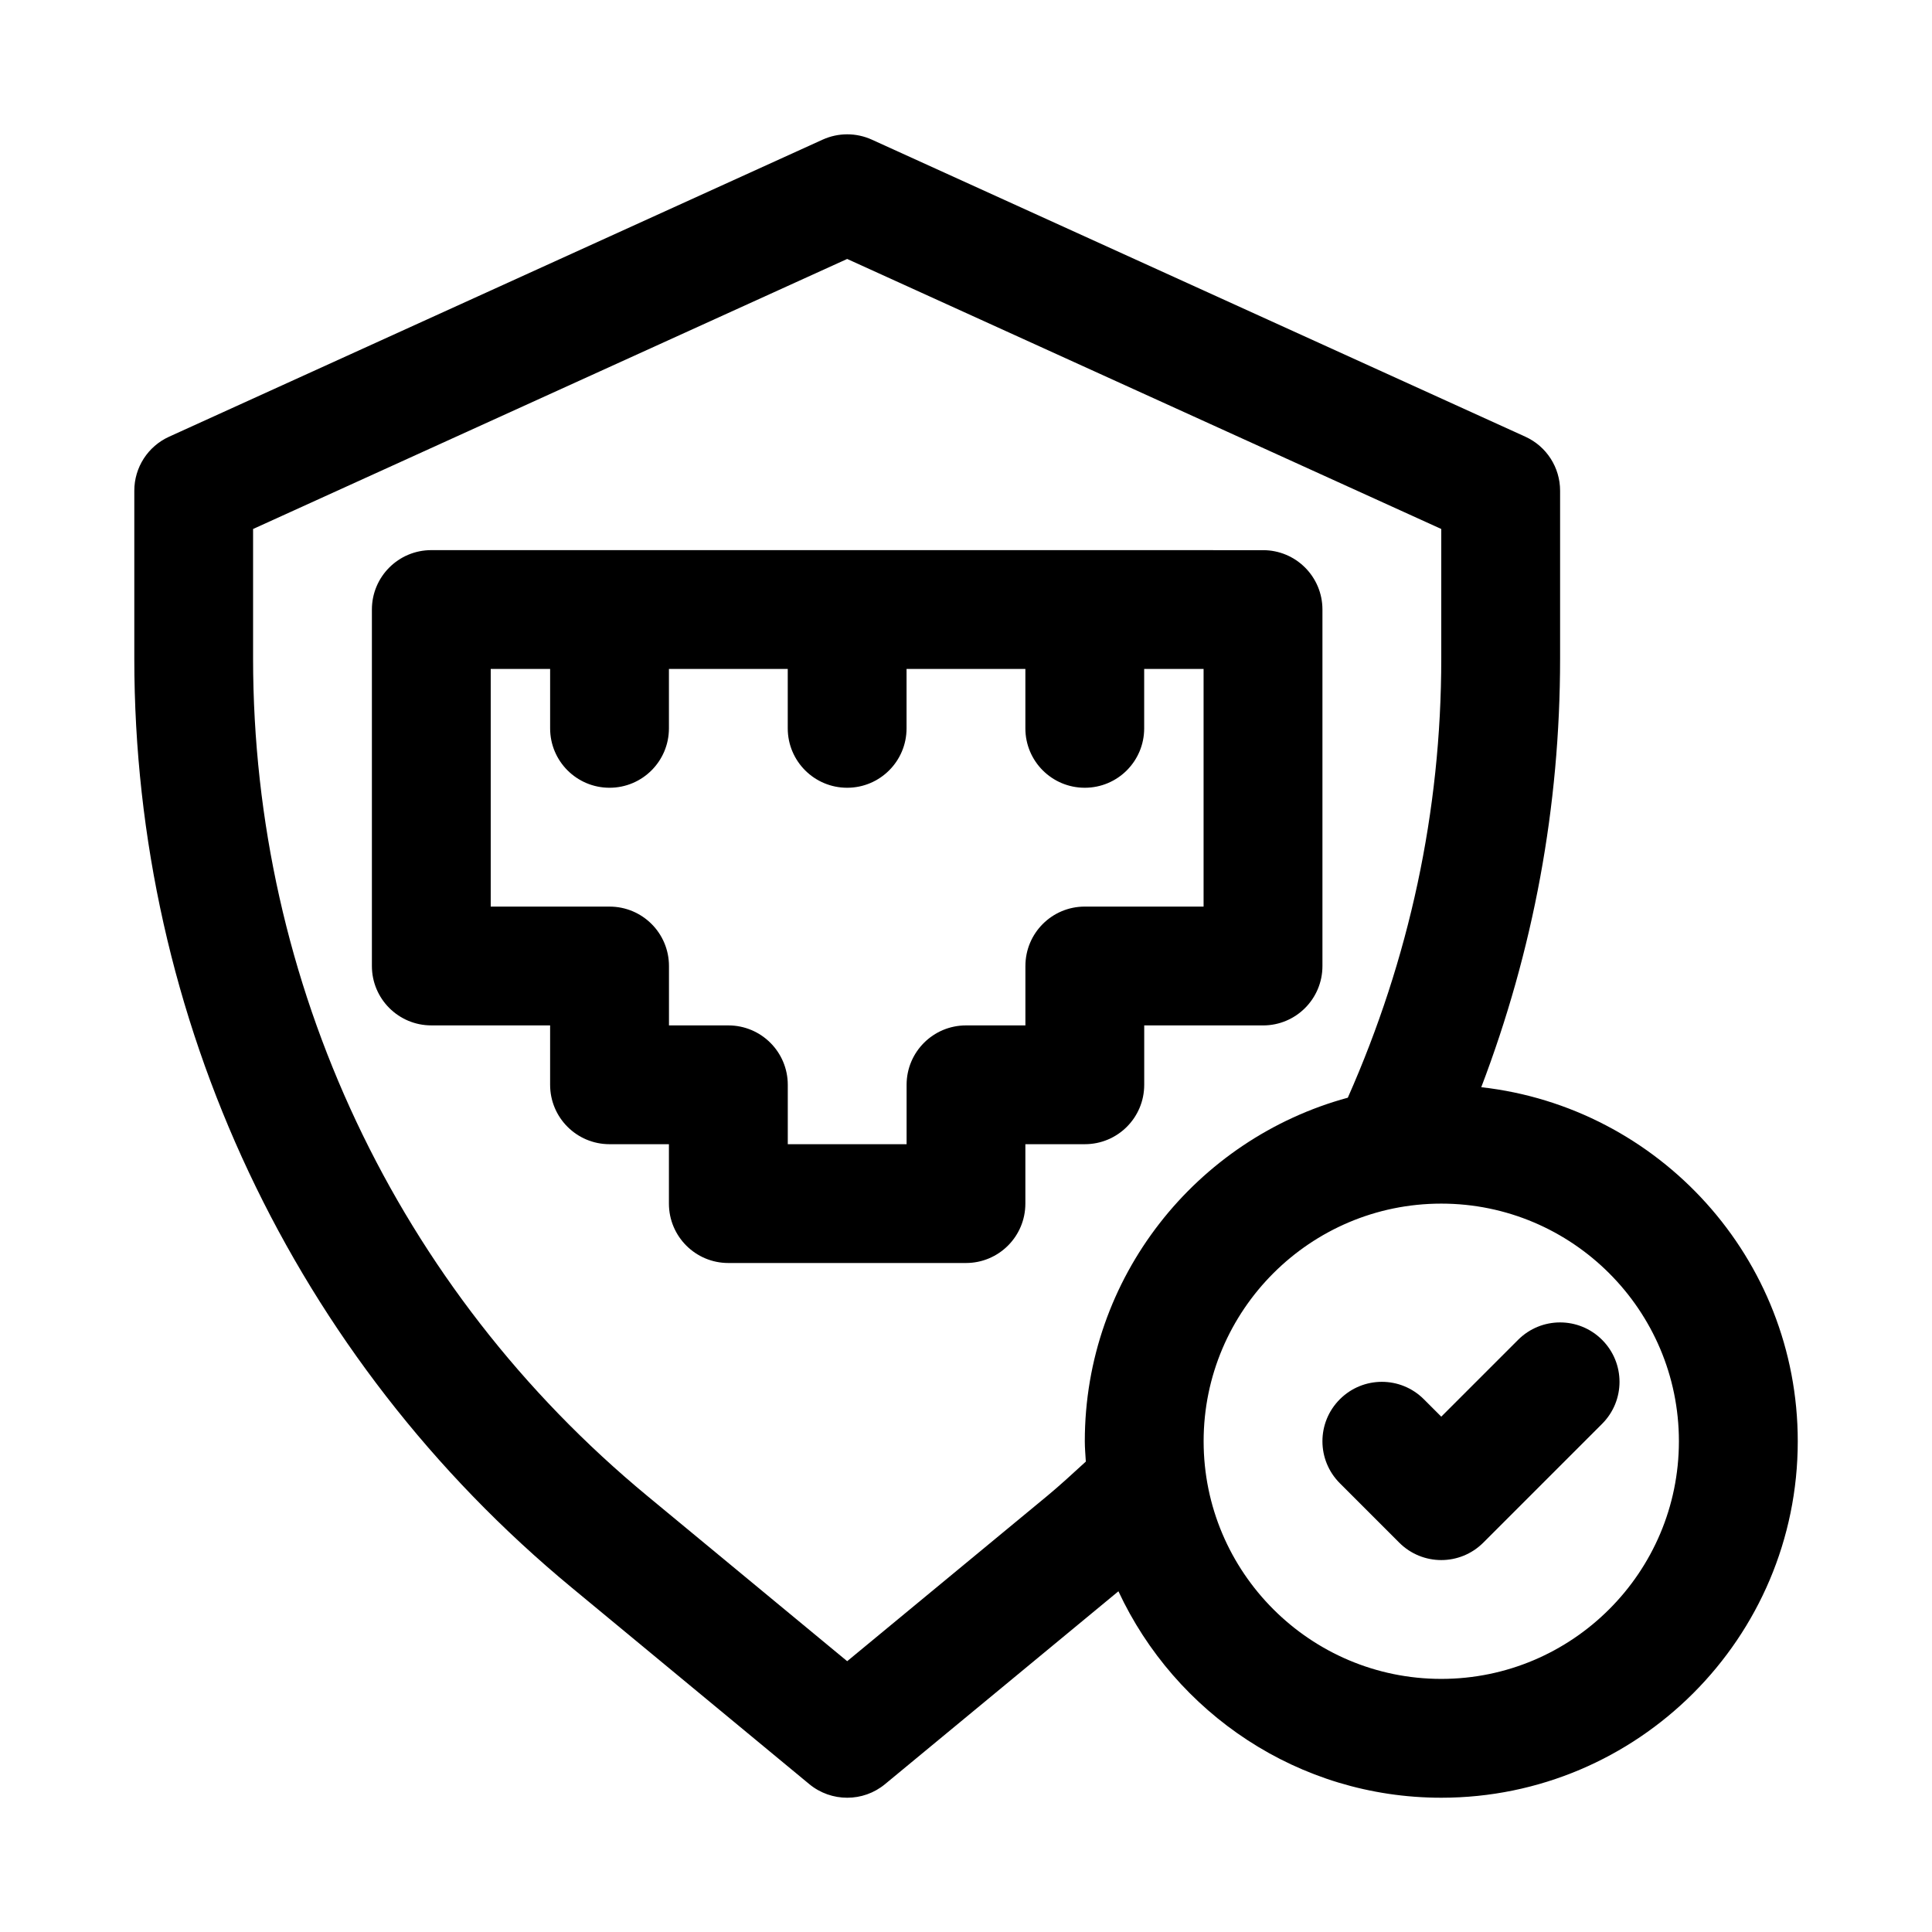
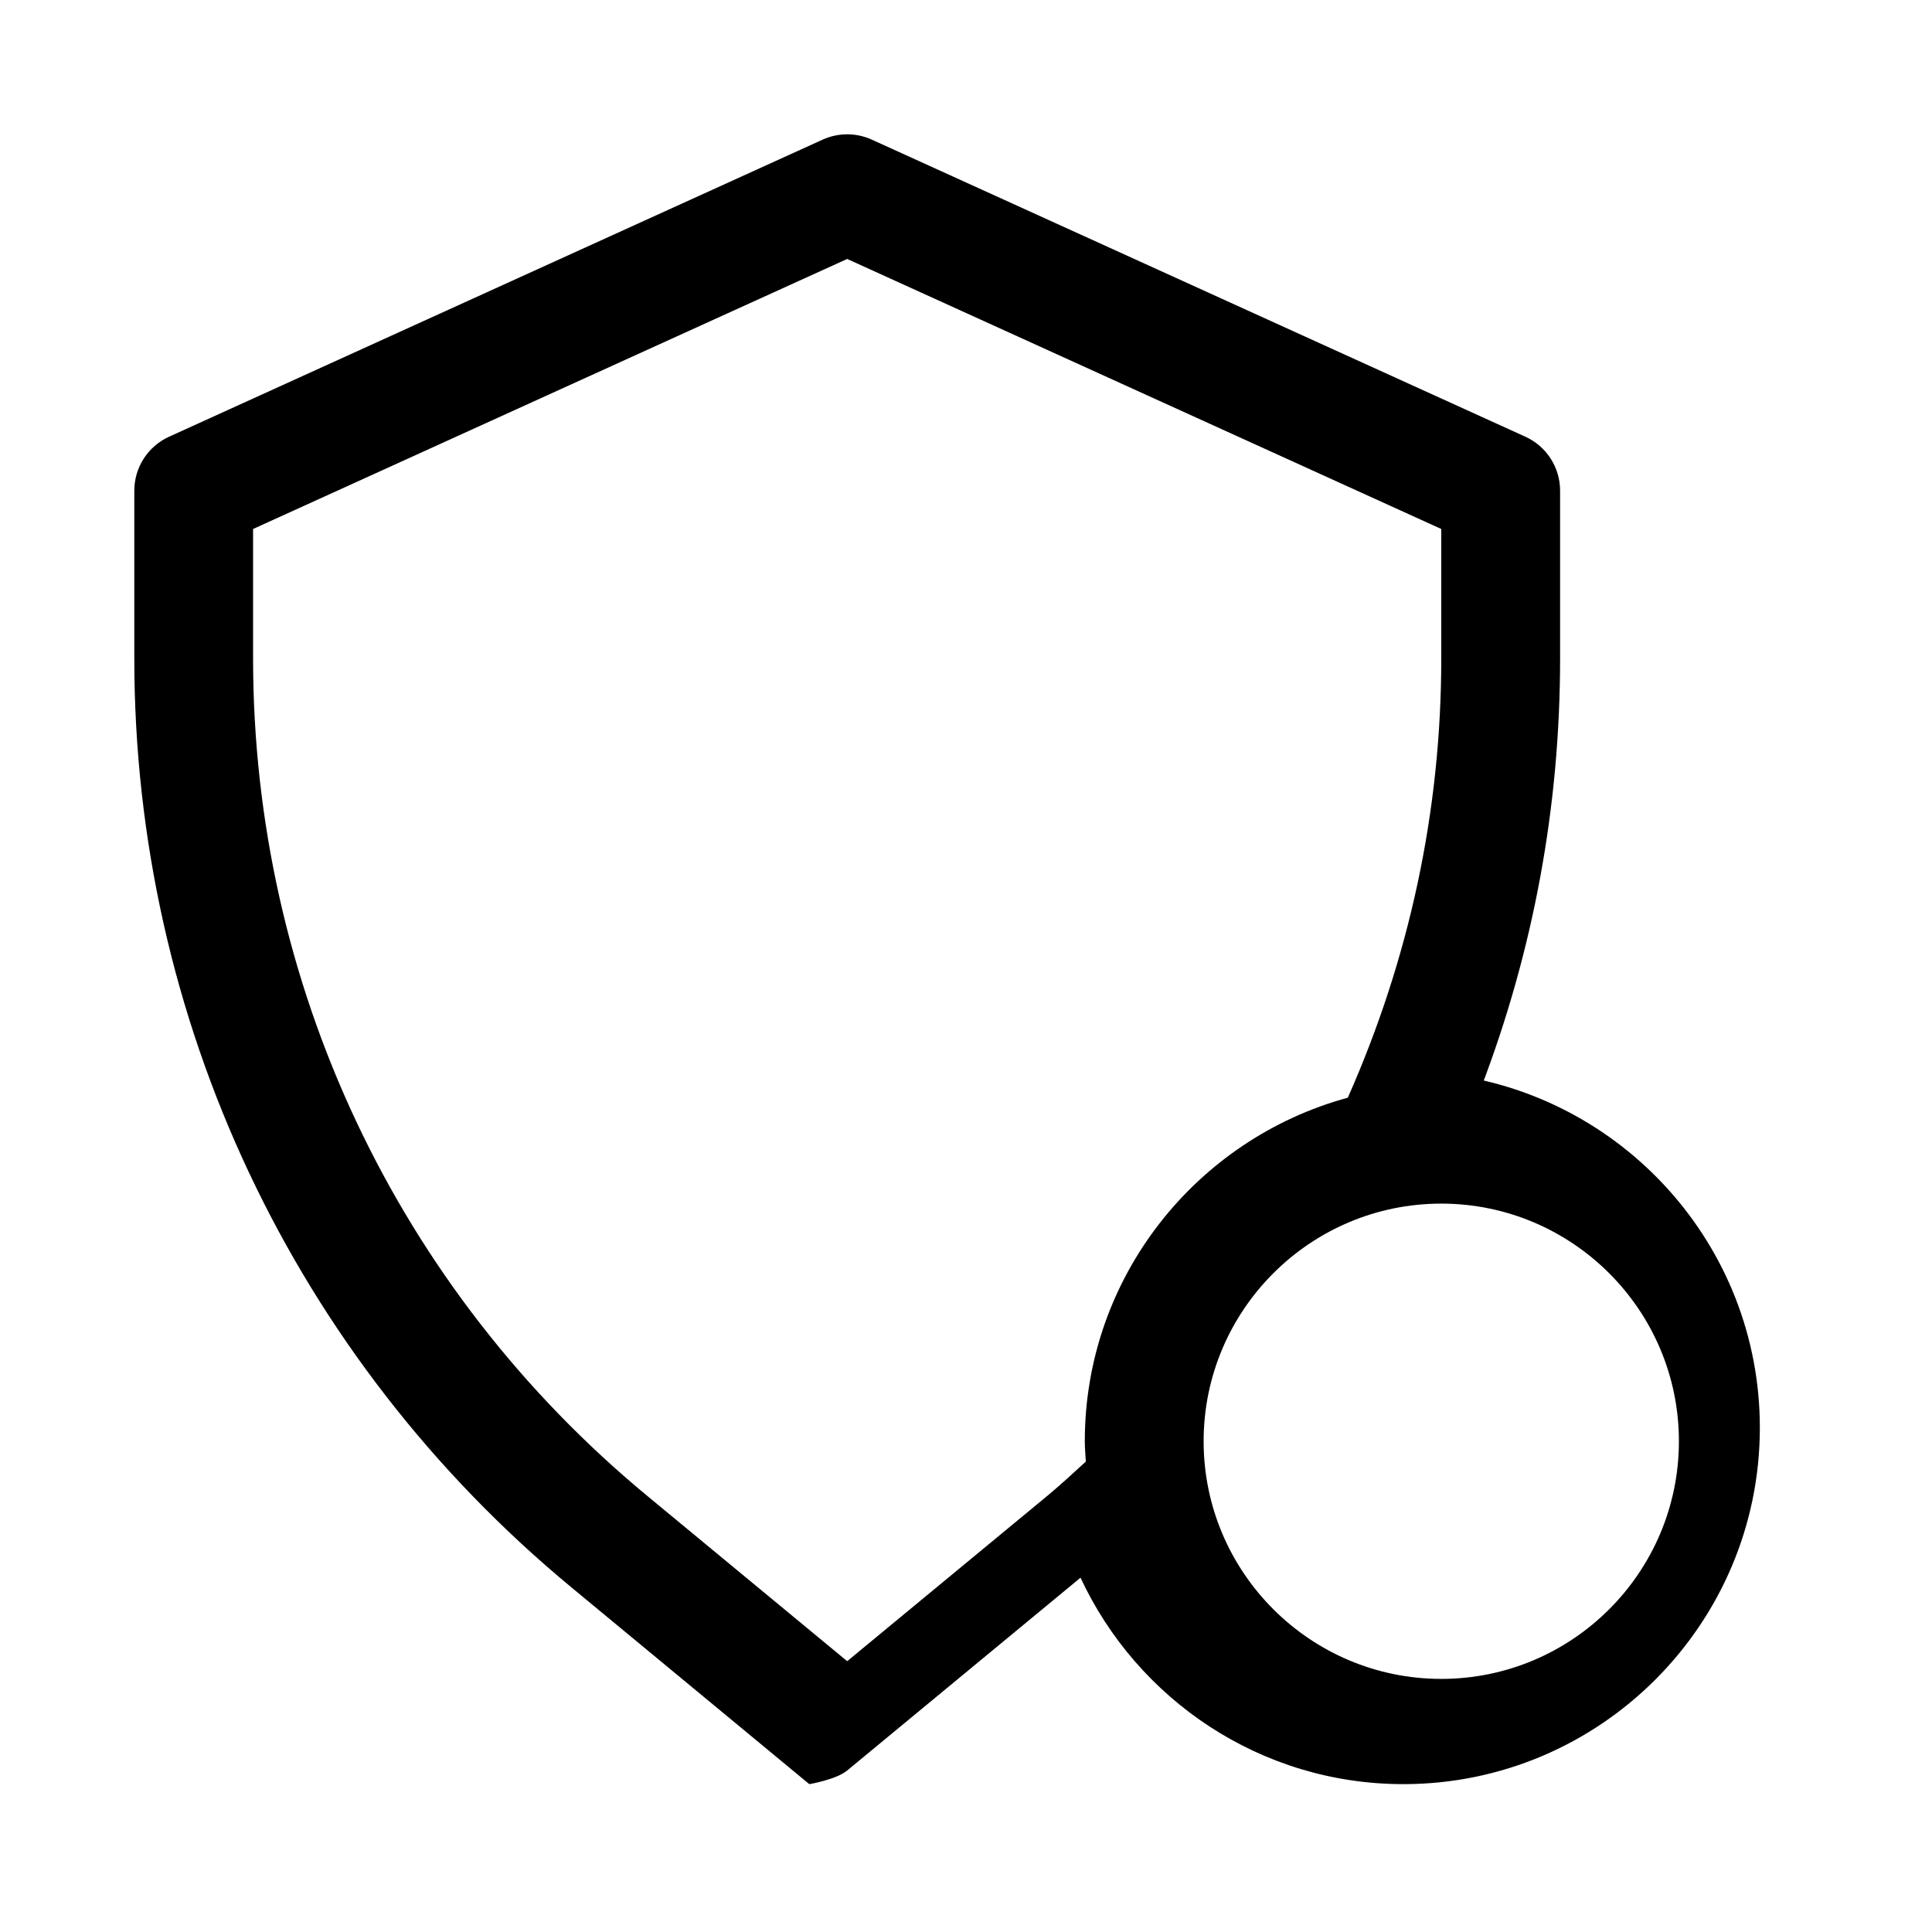
<svg xmlns="http://www.w3.org/2000/svg" fill="#000000" width="800px" height="800px" version="1.1" viewBox="144 144 512 512">
  <g>
-     <path d="m447.23 431.49v-15.742h31.488c8.707 0 15.742-7.039 15.742-15.742v-94.465c0-8.707-7.039-15.742-15.742-15.742l-220.42-0.008c-8.691 0-15.742 7.039-15.742 15.742v94.465c0 8.707 7.055 15.742 15.742 15.742h31.488v15.742c0 8.707 7.055 15.742 15.742 15.742h15.742v15.742c0 8.707 7.055 15.742 15.742 15.742h62.977c8.691 0 15.742-7.039 15.742-15.742v-15.742h15.742c8.715 0.008 15.754-7.031 15.754-15.734zm-31.488-31.488v15.742h-15.742c-8.691 0-15.742 7.039-15.742 15.742v15.742h-31.488v-15.742c0-8.707-7.055-15.742-15.742-15.742h-15.742v-15.742c0-8.707-7.055-15.742-15.742-15.742l-31.496-0.004v-62.977h15.742v15.742c0 8.707 7.055 15.742 15.742 15.742 8.691 0 15.742-7.039 15.742-15.742v-15.742h31.488v15.742c0 8.707 7.055 15.742 15.742 15.742 8.691 0 15.742-7.039 15.742-15.742v-15.742h31.488v15.742c0 8.707 7.039 15.742 15.742 15.742 8.707 0 15.742-7.039 15.742-15.742v-15.742h15.742v62.977h-31.488c-8.691 0-15.73 7.039-15.73 15.746z" />
-     <path d="m536.55 432.12c13.809-36.211 20.891-74.297 20.891-113.61v-44.461c0-6.188-3.606-11.777-9.227-14.328l-173.18-78.719c-4.141-1.875-8.879-1.875-13.02 0l-173.18 78.719c-5.637 2.551-9.242 8.141-9.242 14.328v44.461c0 95.598 42.273 185.36 115.97 246.27l62.914 52.035c2.914 2.406 6.473 3.602 10.047 3.602s7.117-1.195 10.027-3.606l61.844-51.105c15.035 32.262 47.688 54.711 85.566 54.711 52.098 0 94.465-42.367 94.465-94.465 0-48.504-36.746-88.527-83.867-93.832zm-115.14 108.41-52.898 43.703-52.883-43.723c-66.457-54.914-104.56-135.82-104.56-222v-34.324l157.44-71.559 157.44 71.559v34.336c0 40.559-8.5 79.633-24.766 116.38-40.102 10.914-69.699 47.535-69.699 91.051 0 1.828 0.172 3.59 0.27 5.383-3.402 3.106-6.773 6.238-10.348 9.199zm104.54 48.395c-34.73 0-62.977-28.246-62.977-62.977s28.246-62.977 62.977-62.977 62.977 28.246 62.977 62.977c0 34.734-28.242 62.977-62.977 62.977z" />
-     <path d="m546.31 499.07-20.359 20.359-4.613-4.613c-6.156-6.156-16.105-6.156-22.262 0s-6.156 16.105 0 22.262l15.742 15.742c3.074 3.07 7.106 4.613 11.133 4.613 4.031 0 8.062-1.543 11.133-4.613l31.488-31.488c6.156-6.156 6.156-16.105 0-22.262s-16.105-6.156-22.262 0z" />
+     <path d="m536.55 432.12c13.809-36.211 20.891-74.297 20.891-113.61v-44.461c0-6.188-3.606-11.777-9.227-14.328l-173.18-78.719c-4.141-1.875-8.879-1.875-13.02 0l-173.18 78.719c-5.637 2.551-9.242 8.141-9.242 14.328v44.461c0 95.598 42.273 185.36 115.97 246.27l62.914 52.035s7.117-1.195 10.027-3.606l61.844-51.105c15.035 32.262 47.688 54.711 85.566 54.711 52.098 0 94.465-42.367 94.465-94.465 0-48.504-36.746-88.527-83.867-93.832zm-115.14 108.41-52.898 43.703-52.883-43.723c-66.457-54.914-104.56-135.82-104.56-222v-34.324l157.44-71.559 157.44 71.559v34.336c0 40.559-8.5 79.633-24.766 116.38-40.102 10.914-69.699 47.535-69.699 91.051 0 1.828 0.172 3.59 0.27 5.383-3.402 3.106-6.773 6.238-10.348 9.199zm104.54 48.395c-34.73 0-62.977-28.246-62.977-62.977s28.246-62.977 62.977-62.977 62.977 28.246 62.977 62.977c0 34.734-28.242 62.977-62.977 62.977z" />
  </g>
</svg>